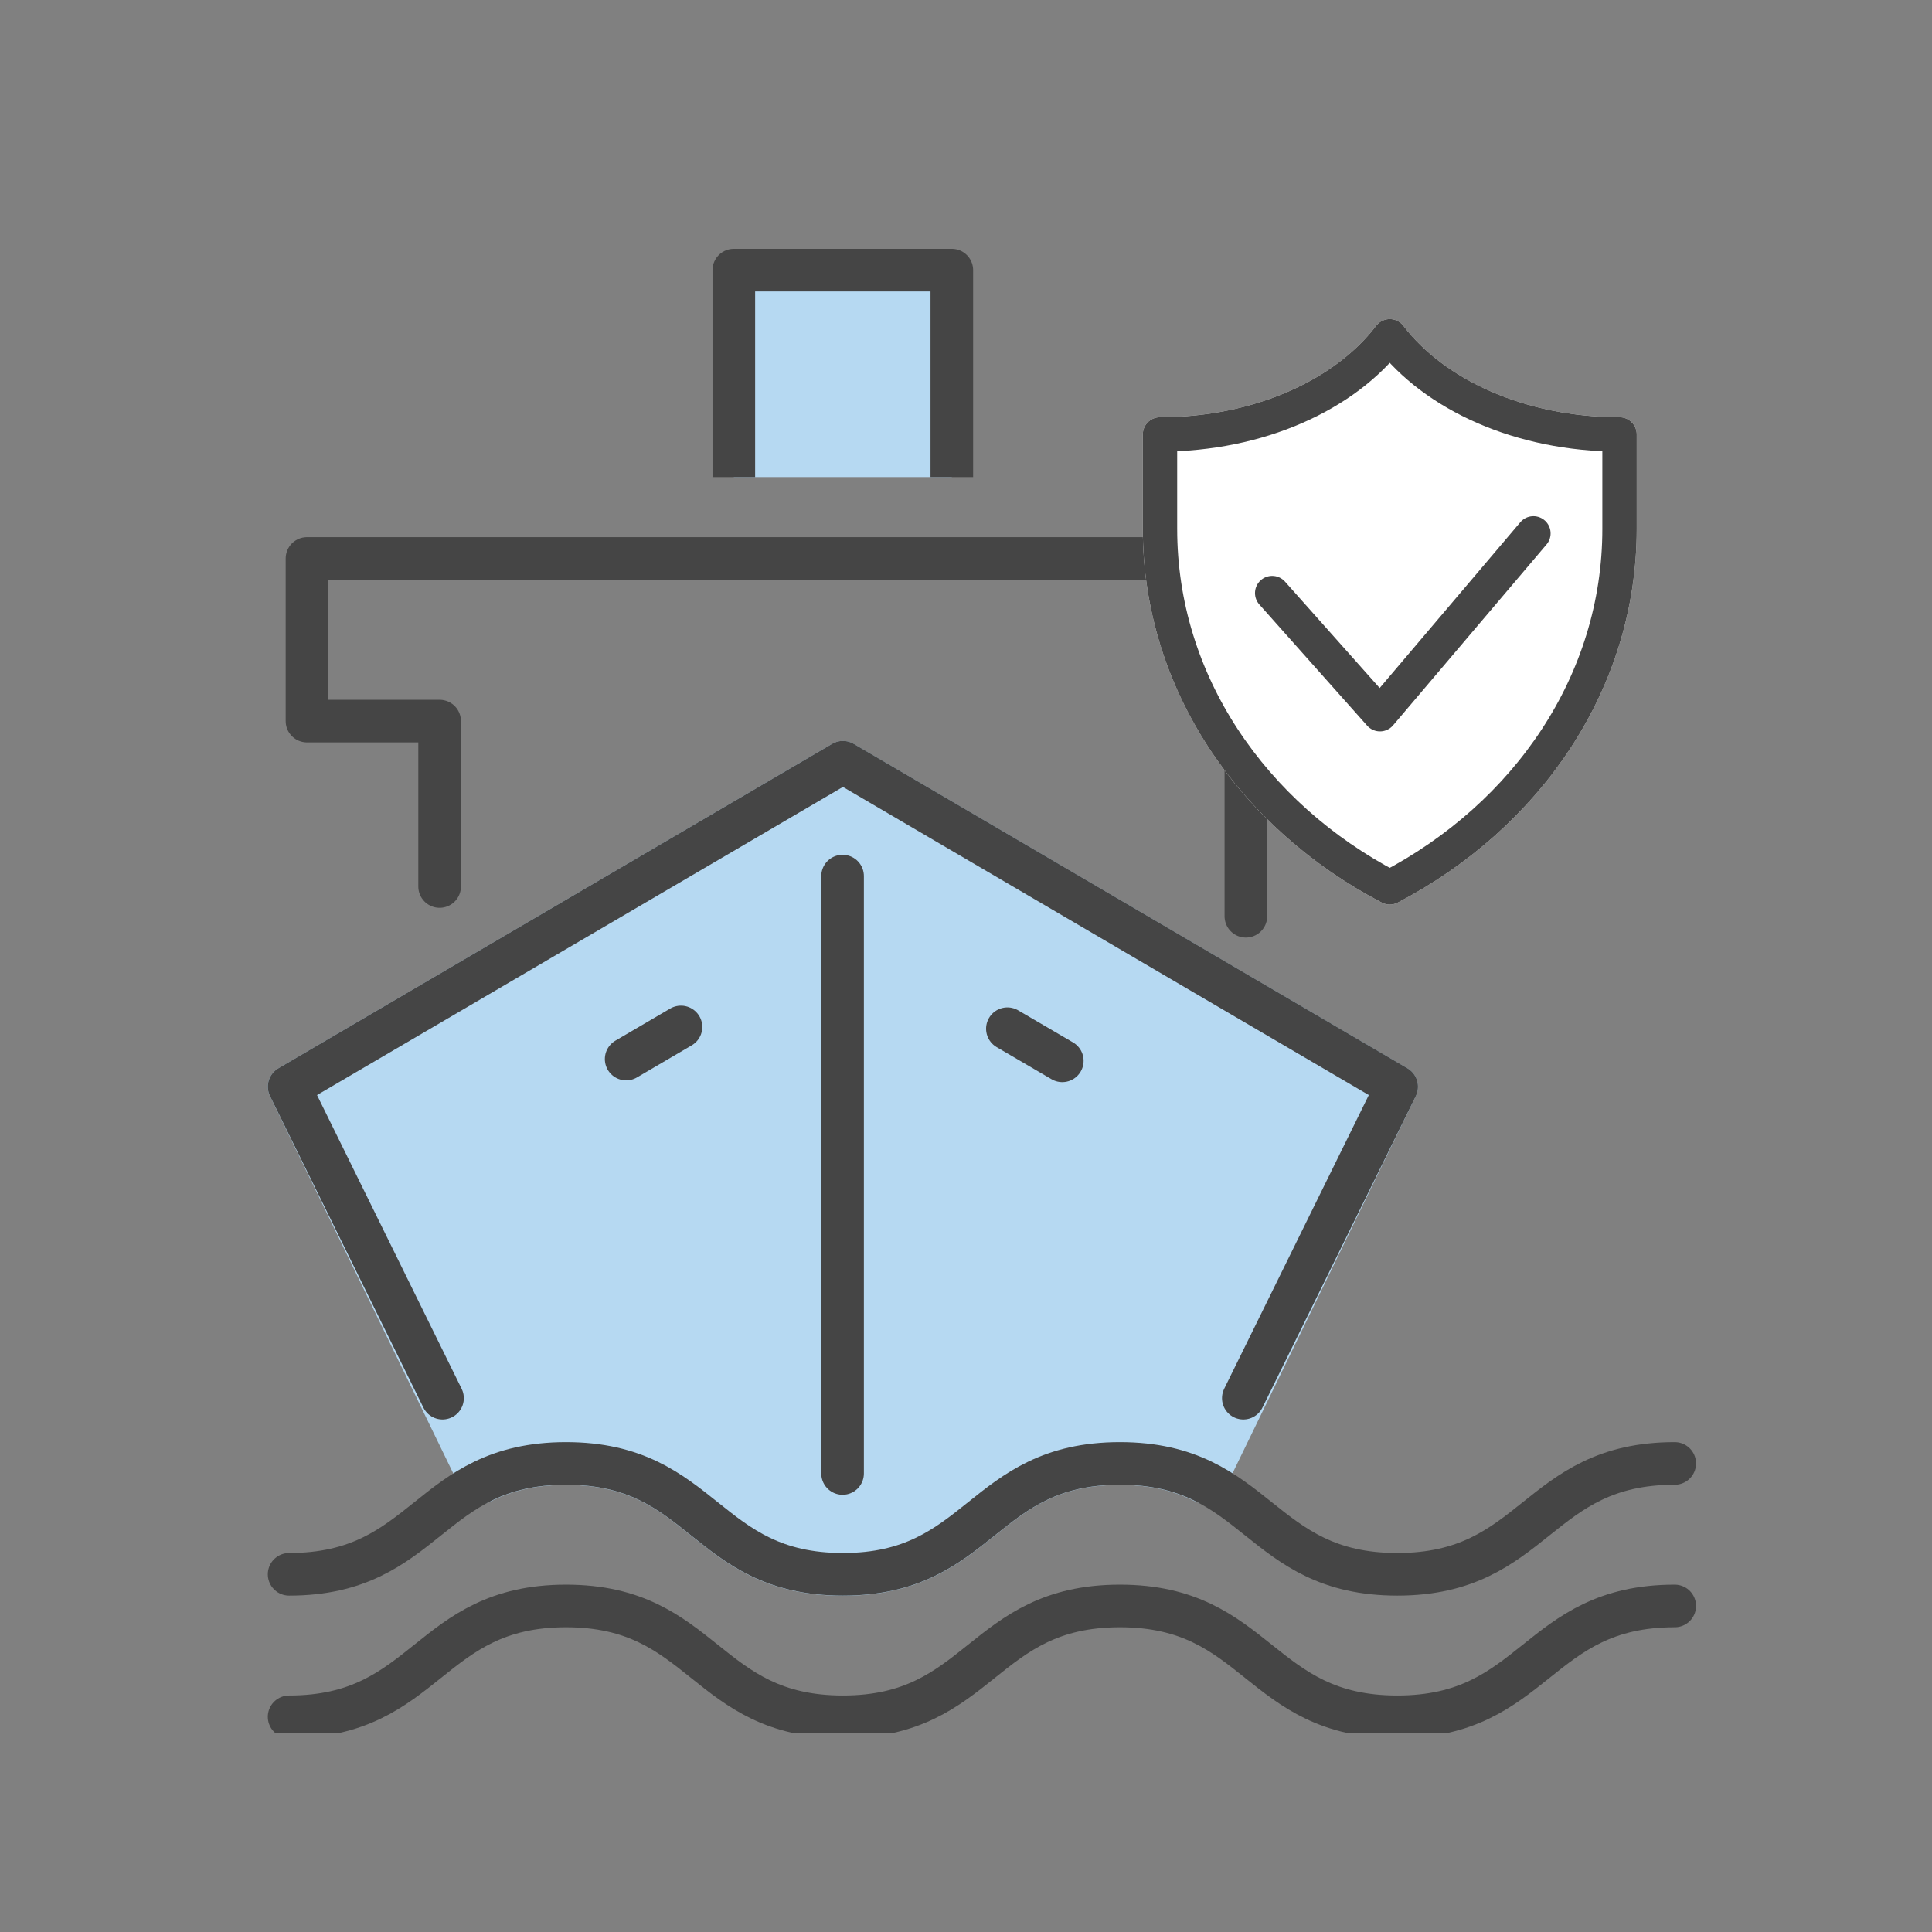
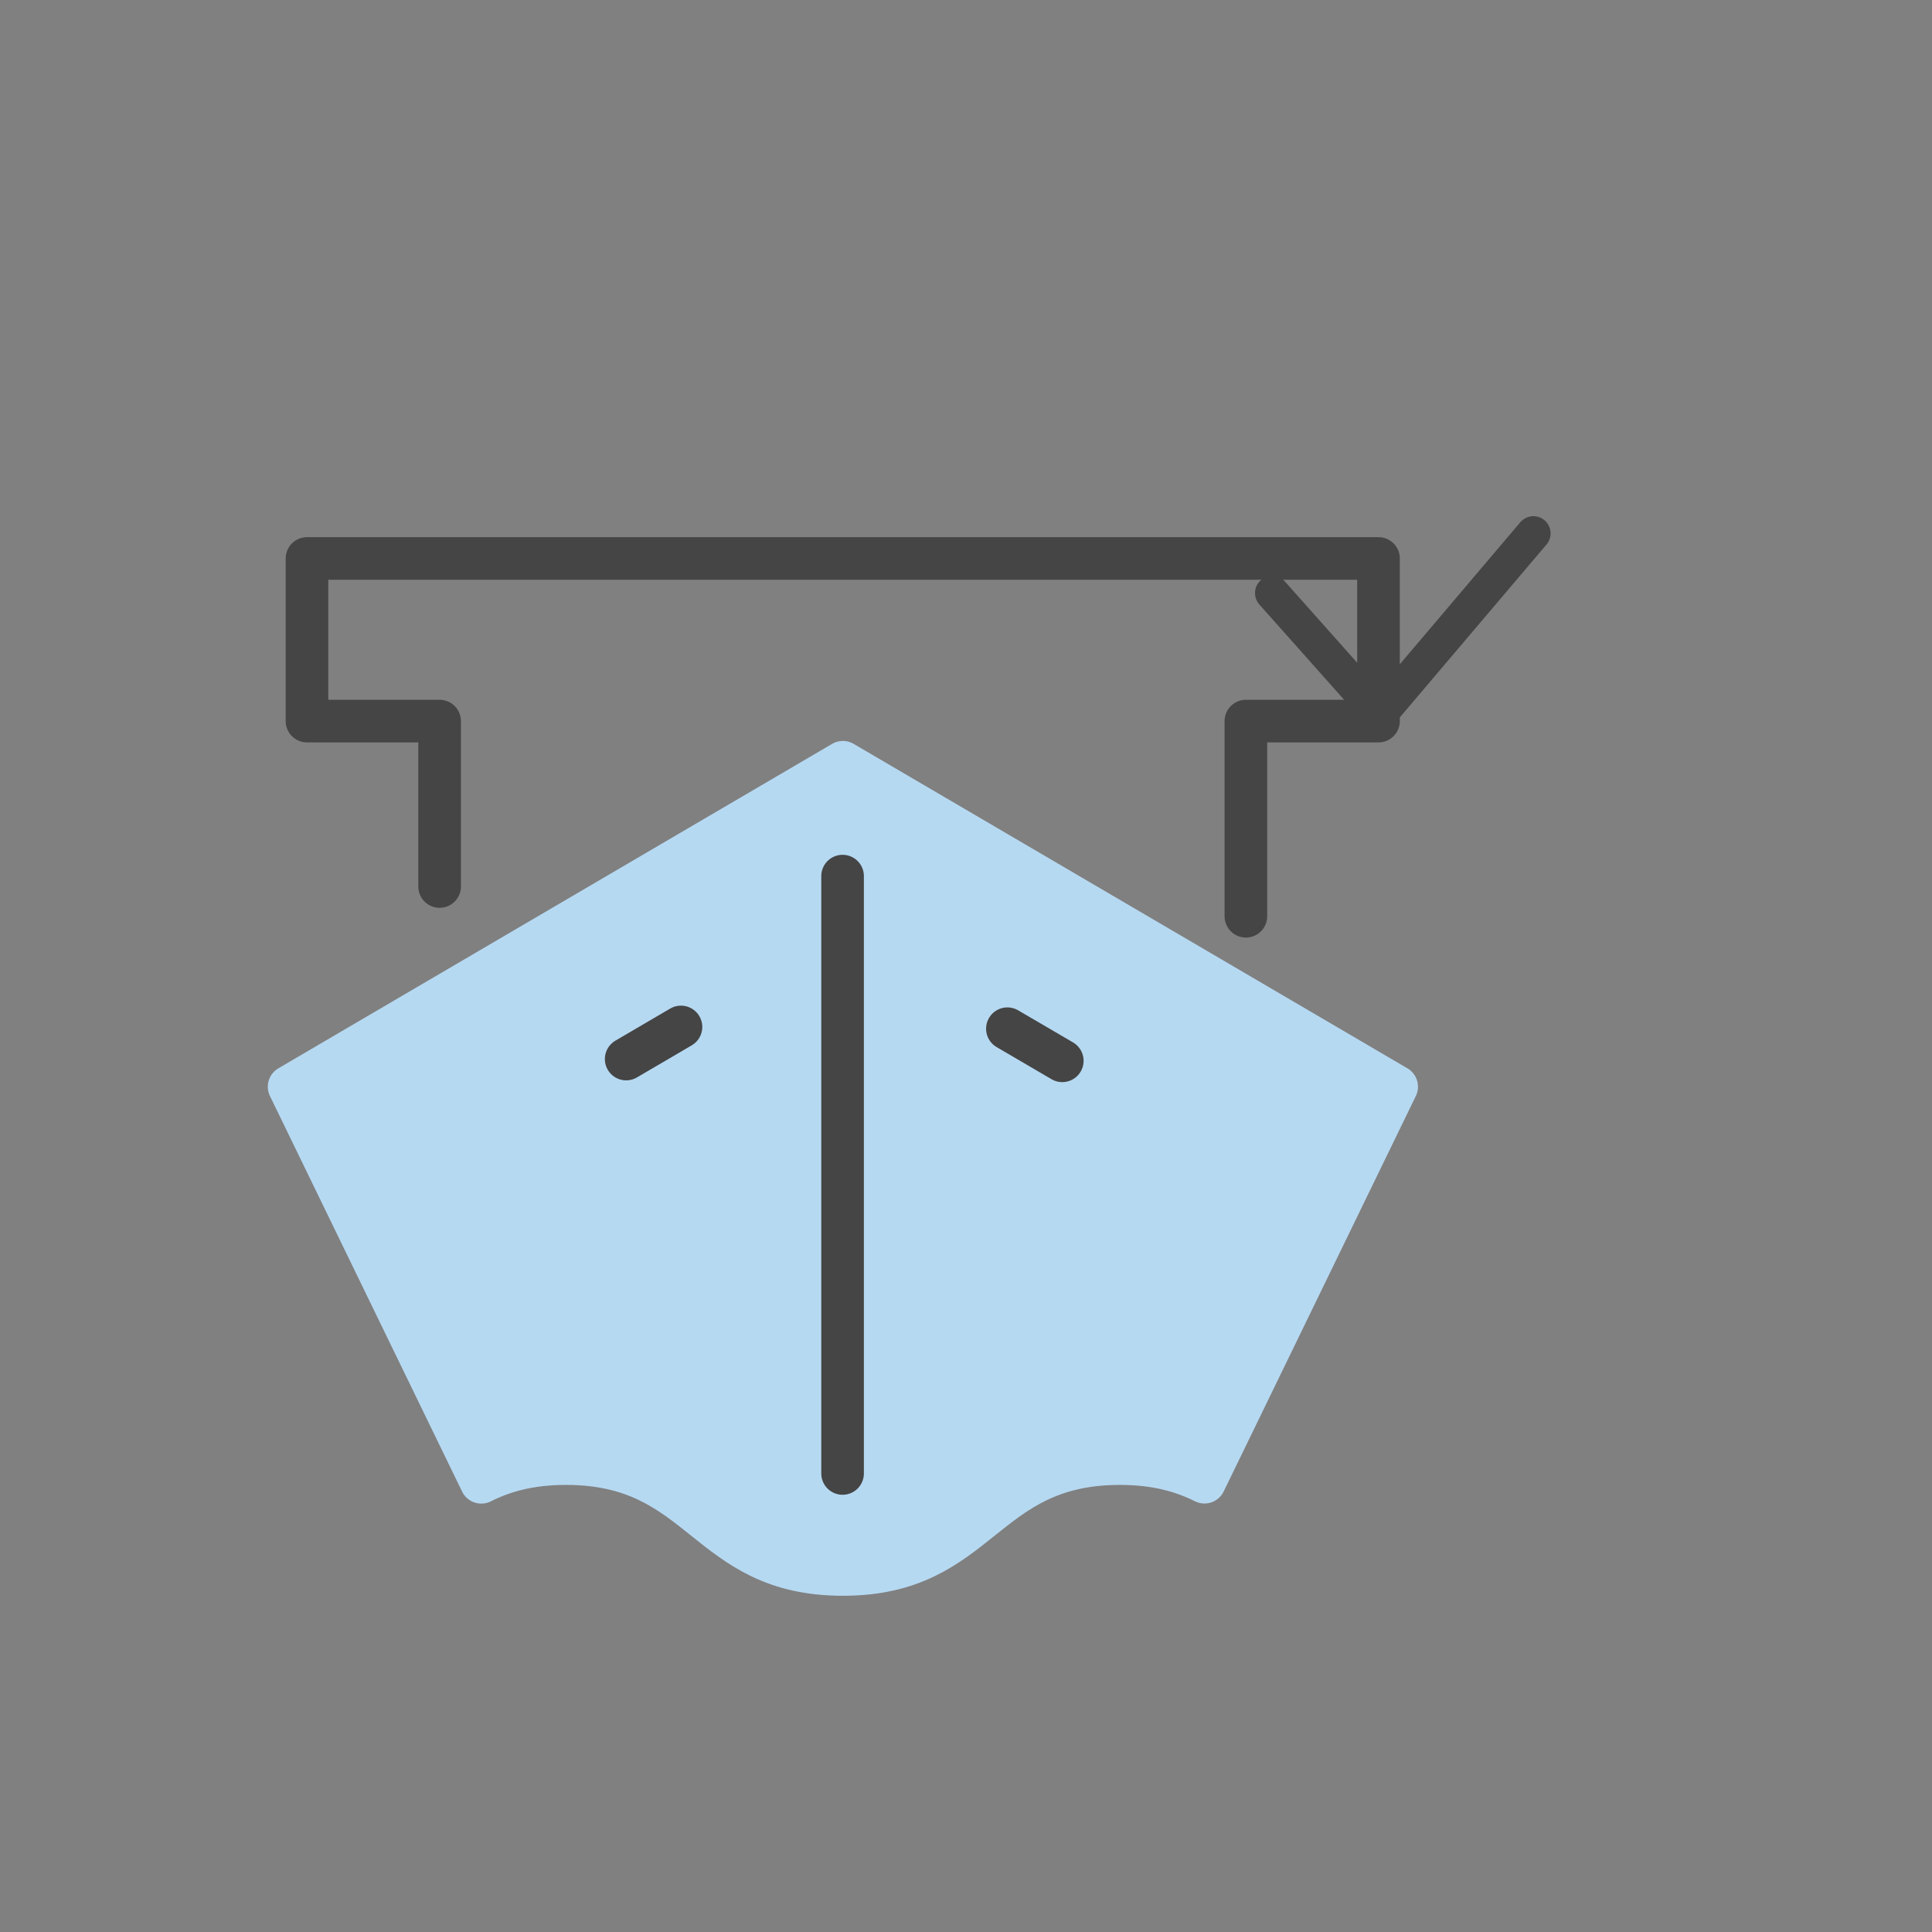
<svg xmlns="http://www.w3.org/2000/svg" width="68" height="68" fill="none">
  <rect width="100%" height="100%" fill="#808080" stroke="none" />
  <style>.B{stroke-linejoin:round}.C{stroke:#454545}.D{stroke-linecap:round}</style>
  <g clip-path="url(#A)">
    <g stroke-width="1.5" class="B">
      <path d="M29.667 55.416c4.874 0 4.874-3.902 9.749-3.902 1.265 0 2.201.266 2.978.655l6.764-13.92-19.491-11.42-19.491 11.42 6.764 13.923c.781-.392 1.713-.658 2.981-.658 4.874 0 4.874 3.902 9.746 3.902z" fill="#b6d9f2" stroke="#b6d9f2" />
      <g class="C D">
        <path d="M43.851 32.249V25.38h4.668v-5.724H10.805v5.724h4.668v5.822m14.183-.366v21.025" />
      </g>
    </g>
    <use href="#B" fill="#b6d9f2" />
    <g stroke-width="1.5" class="B C">
      <use href="#B" />
      <g class="D">
        <use href="#C" />
-         <path d="M10.176 60.426c4.874 0 4.874-3.902 9.746-3.902s4.874 3.902 9.746 3.902 4.874-3.902 9.749-3.902 4.88 3.902 9.764 3.902 4.883-3.902 9.764-3.902m-15.184-7.313l5.398-10.963-19.491-11.42-19.491 11.42 5.398 10.963" />
        <path d="M22.039 37.275l1.929-1.13m13.421 1.192l-1.932-1.13" />
      </g>
    </g>
    <g stroke-width="1.21" class="B">
      <use href="#D" fill="#fff" stroke="#fff" />
      <g class="C">
        <use href="#D" />
        <path d="M53.971 18.773l-5.4 6.365-3.794-4.264" class="D" />
      </g>
    </g>
  </g>
  <defs>
    <clipPath id="A">
      <path fill="#fff" transform="translate(7 7)" d="M0 0h54v54H0z" />
    </clipPath>
-     <path id="B" d="M25.828 16.792V9.508h7.673v7.284" />
-     <path id="C" d="M10.176 55.41c4.874 0 4.874-3.902 9.746-3.902s4.874 3.902 9.746 3.902 4.874-3.902 9.749-3.902 4.88 3.902 9.764 3.902 4.883-3.902 9.764-3.902" />
-     <path id="D" d="M40.828 18.615c0 5.395 3.258 10.095 8.087 12.618 4.831-2.523 8.087-7.221 8.087-12.618V15.29c-3.487 0-6.521-1.396-8.087-3.454-1.565 2.057-4.599 3.454-8.087 3.454v3.326z" />
  </defs>
</svg>